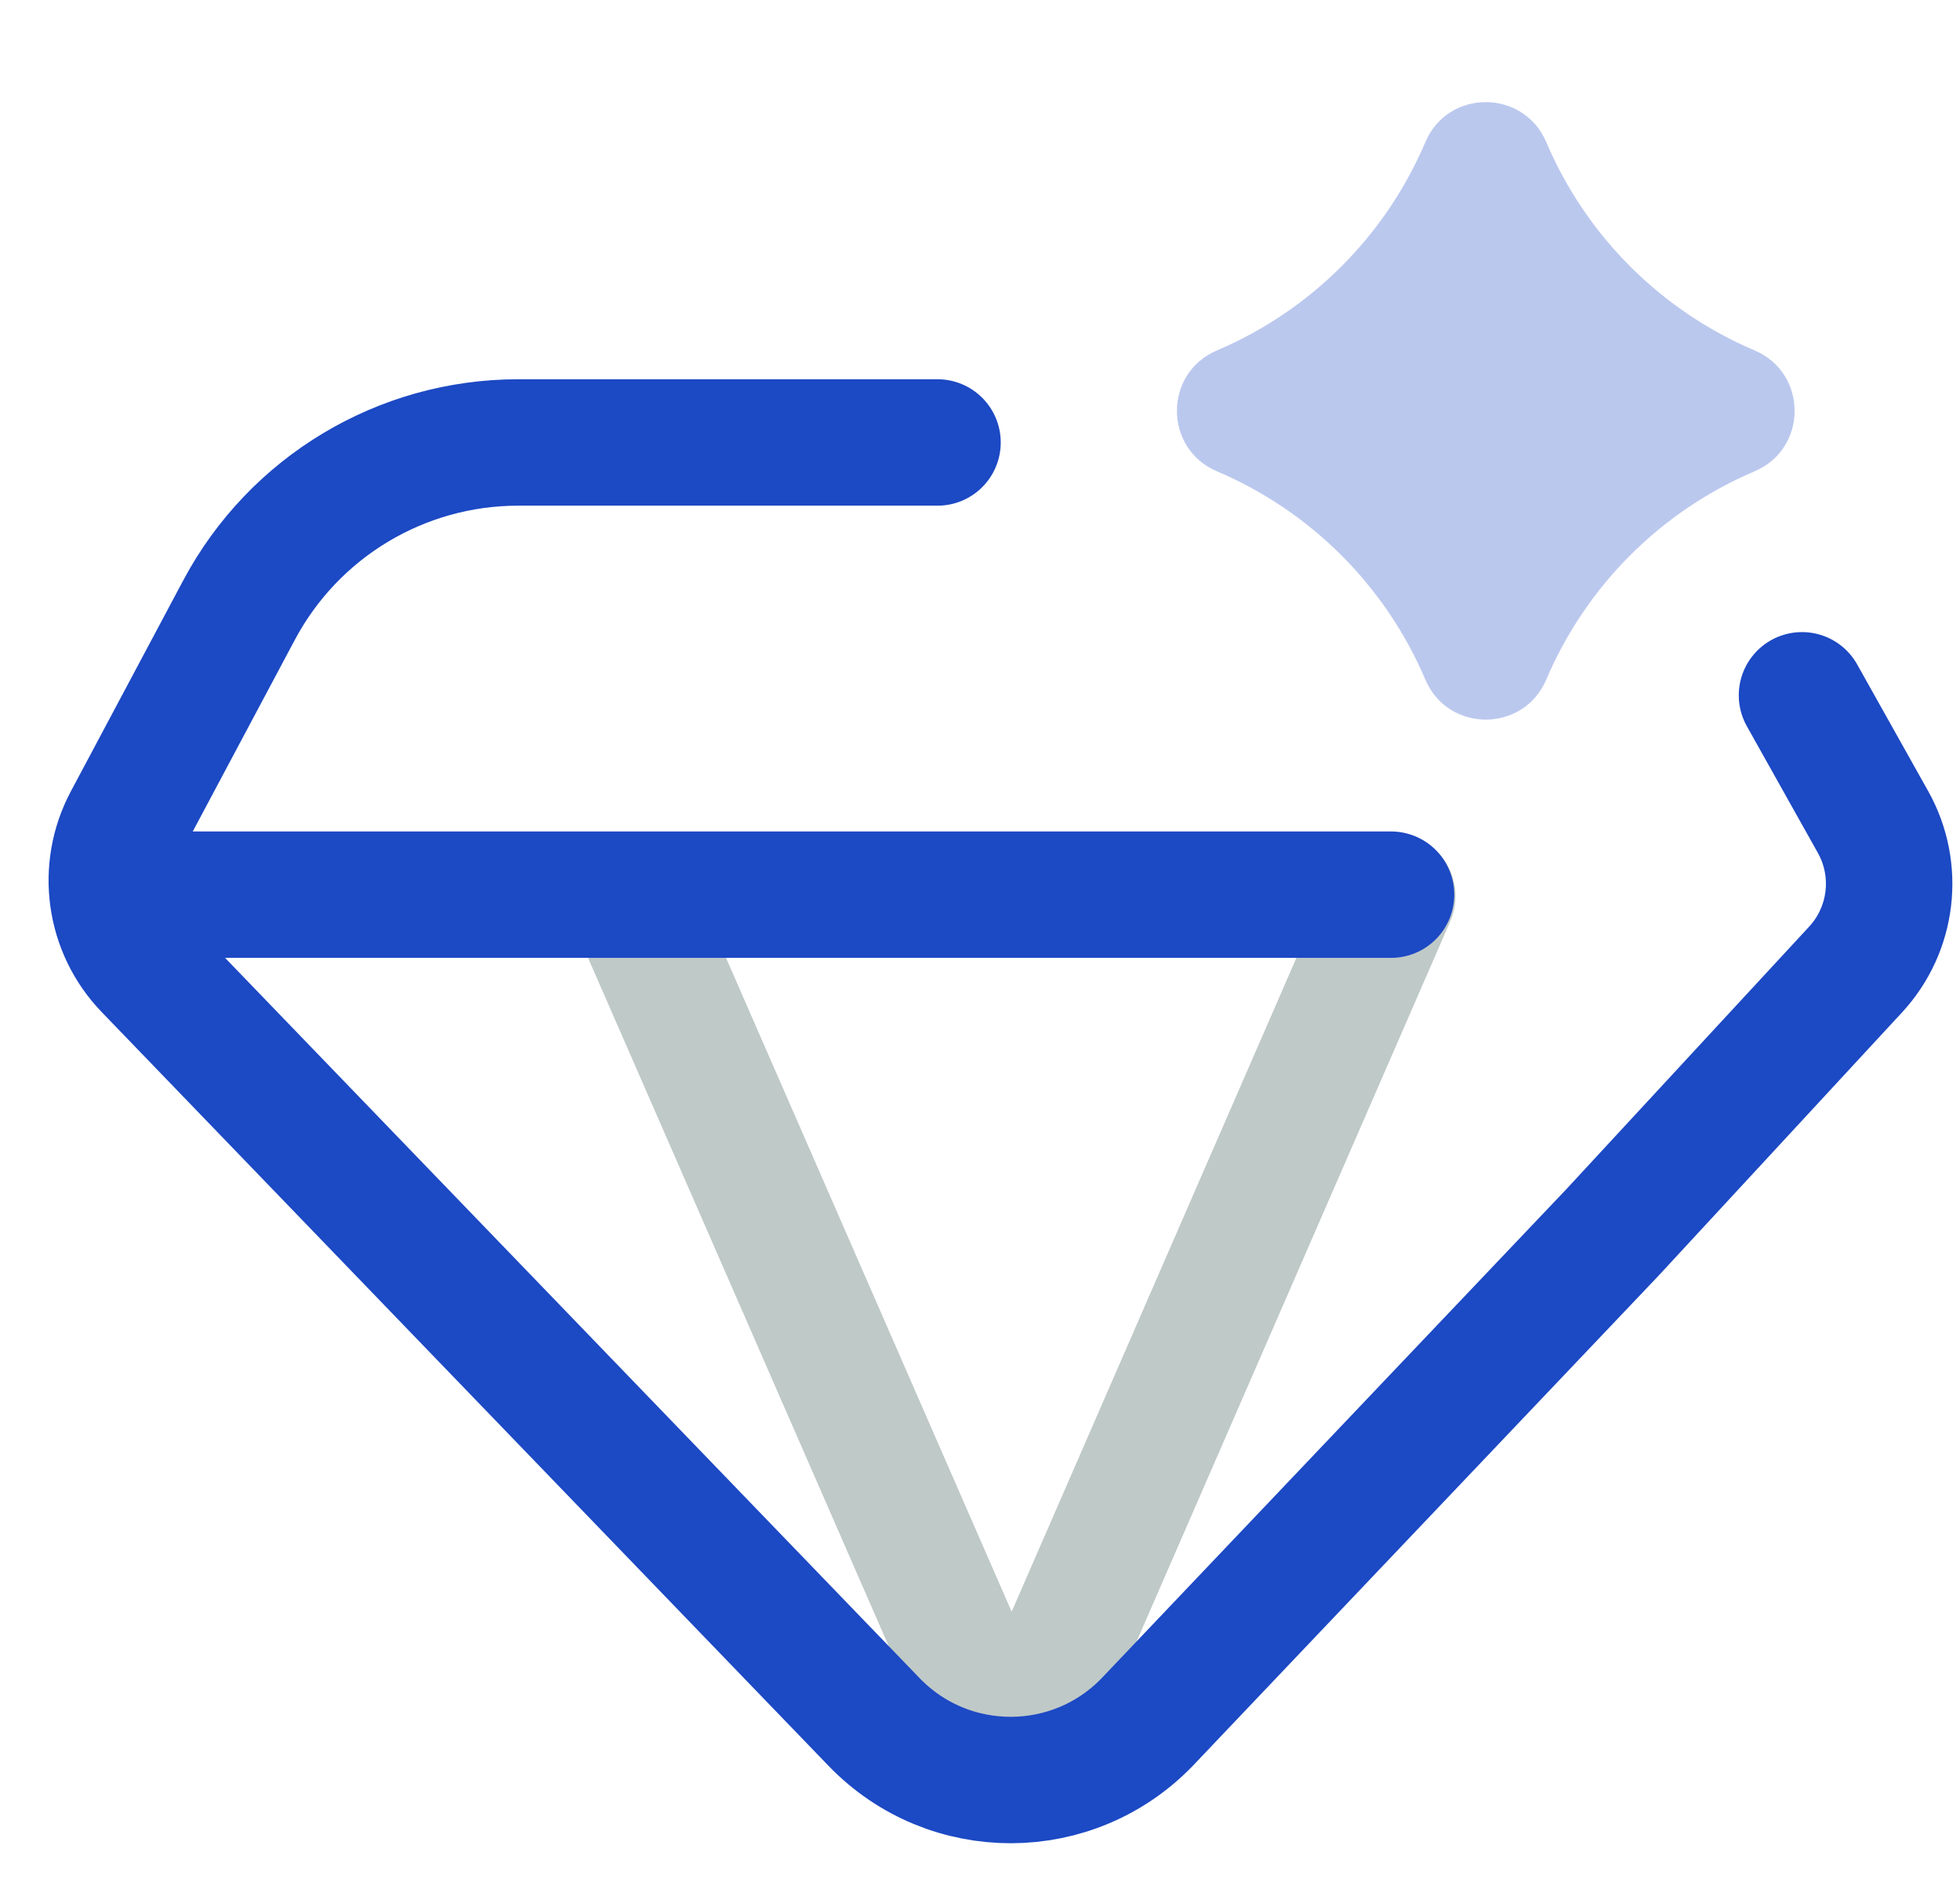
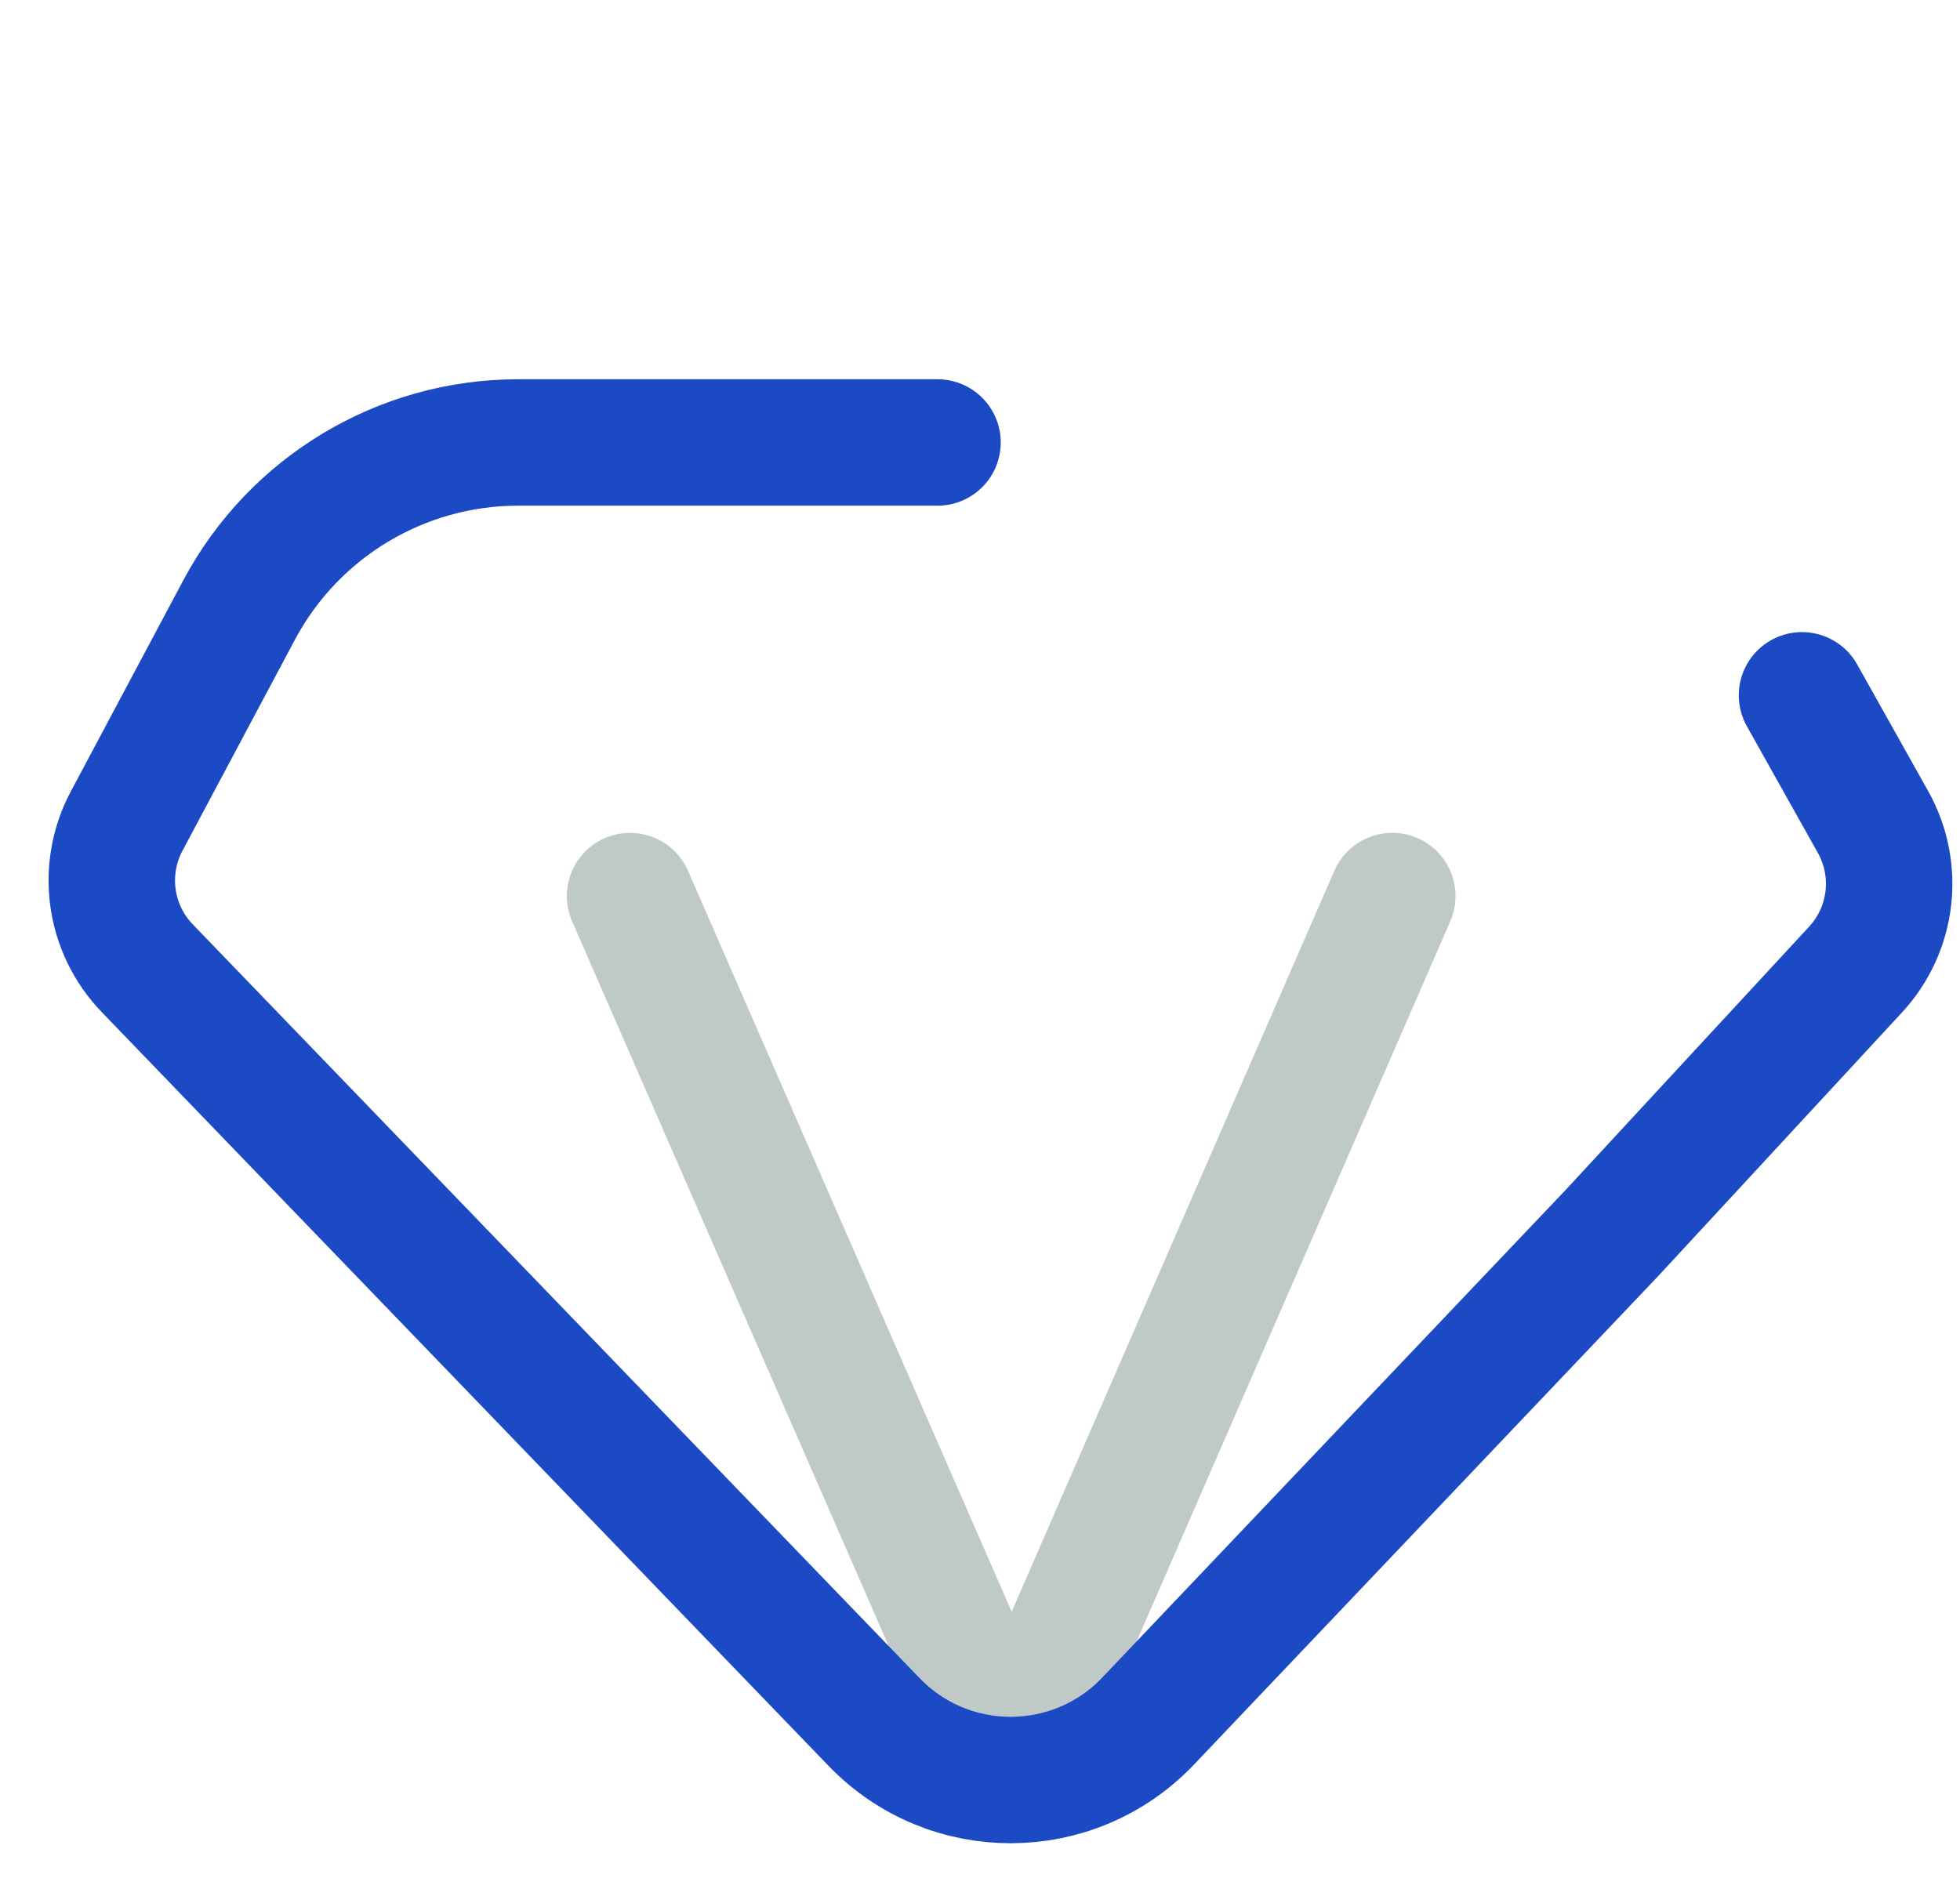
<svg xmlns="http://www.w3.org/2000/svg" width="31" height="30" viewBox="0 0 31 30" fill="none">
  <g id="why-diamond 1">
    <path id="Vector" d="M22.021 14.176L16.002 28L9.965 14.176" stroke="#BFC9C7" stroke-width="2" stroke-linecap="round" stroke-linejoin="round" />
    <path id="Vector_2" d="M14.828 7H8.195C6.348 7 4.651 8.019 3.782 9.65L2.003 12.99C1.596 13.754 1.727 14.694 2.329 15.318L13.825 27.243C15.011 28.473 16.983 28.466 18.16 27.227L25.501 19.5L29.348 15.339C29.936 14.703 30.048 13.76 29.624 13.004L28.501 11" stroke="#1C49C4" stroke-width="2" stroke-linecap="round" stroke-linejoin="round" />
-     <path id="Vector_3" d="M1.838 14.154H22.001" stroke="#1C49C4" stroke-width="2" stroke-linecap="round" stroke-linejoin="round" />
-     <path id="Vector_4" opacity="0.3" d="M22.544 2.248C22.902 1.405 24.097 1.405 24.456 2.248C25.087 3.732 26.268 4.913 27.752 5.544C28.595 5.903 28.595 7.097 27.752 7.456C26.268 8.087 25.087 9.269 24.456 10.752C24.097 11.595 22.902 11.595 22.544 10.752C21.913 9.269 20.731 8.087 19.247 7.456C18.404 7.097 18.404 5.903 19.247 5.544C20.731 4.913 21.913 3.732 22.544 2.248Z" fill="#1C49C4" />
  </g>
</svg>